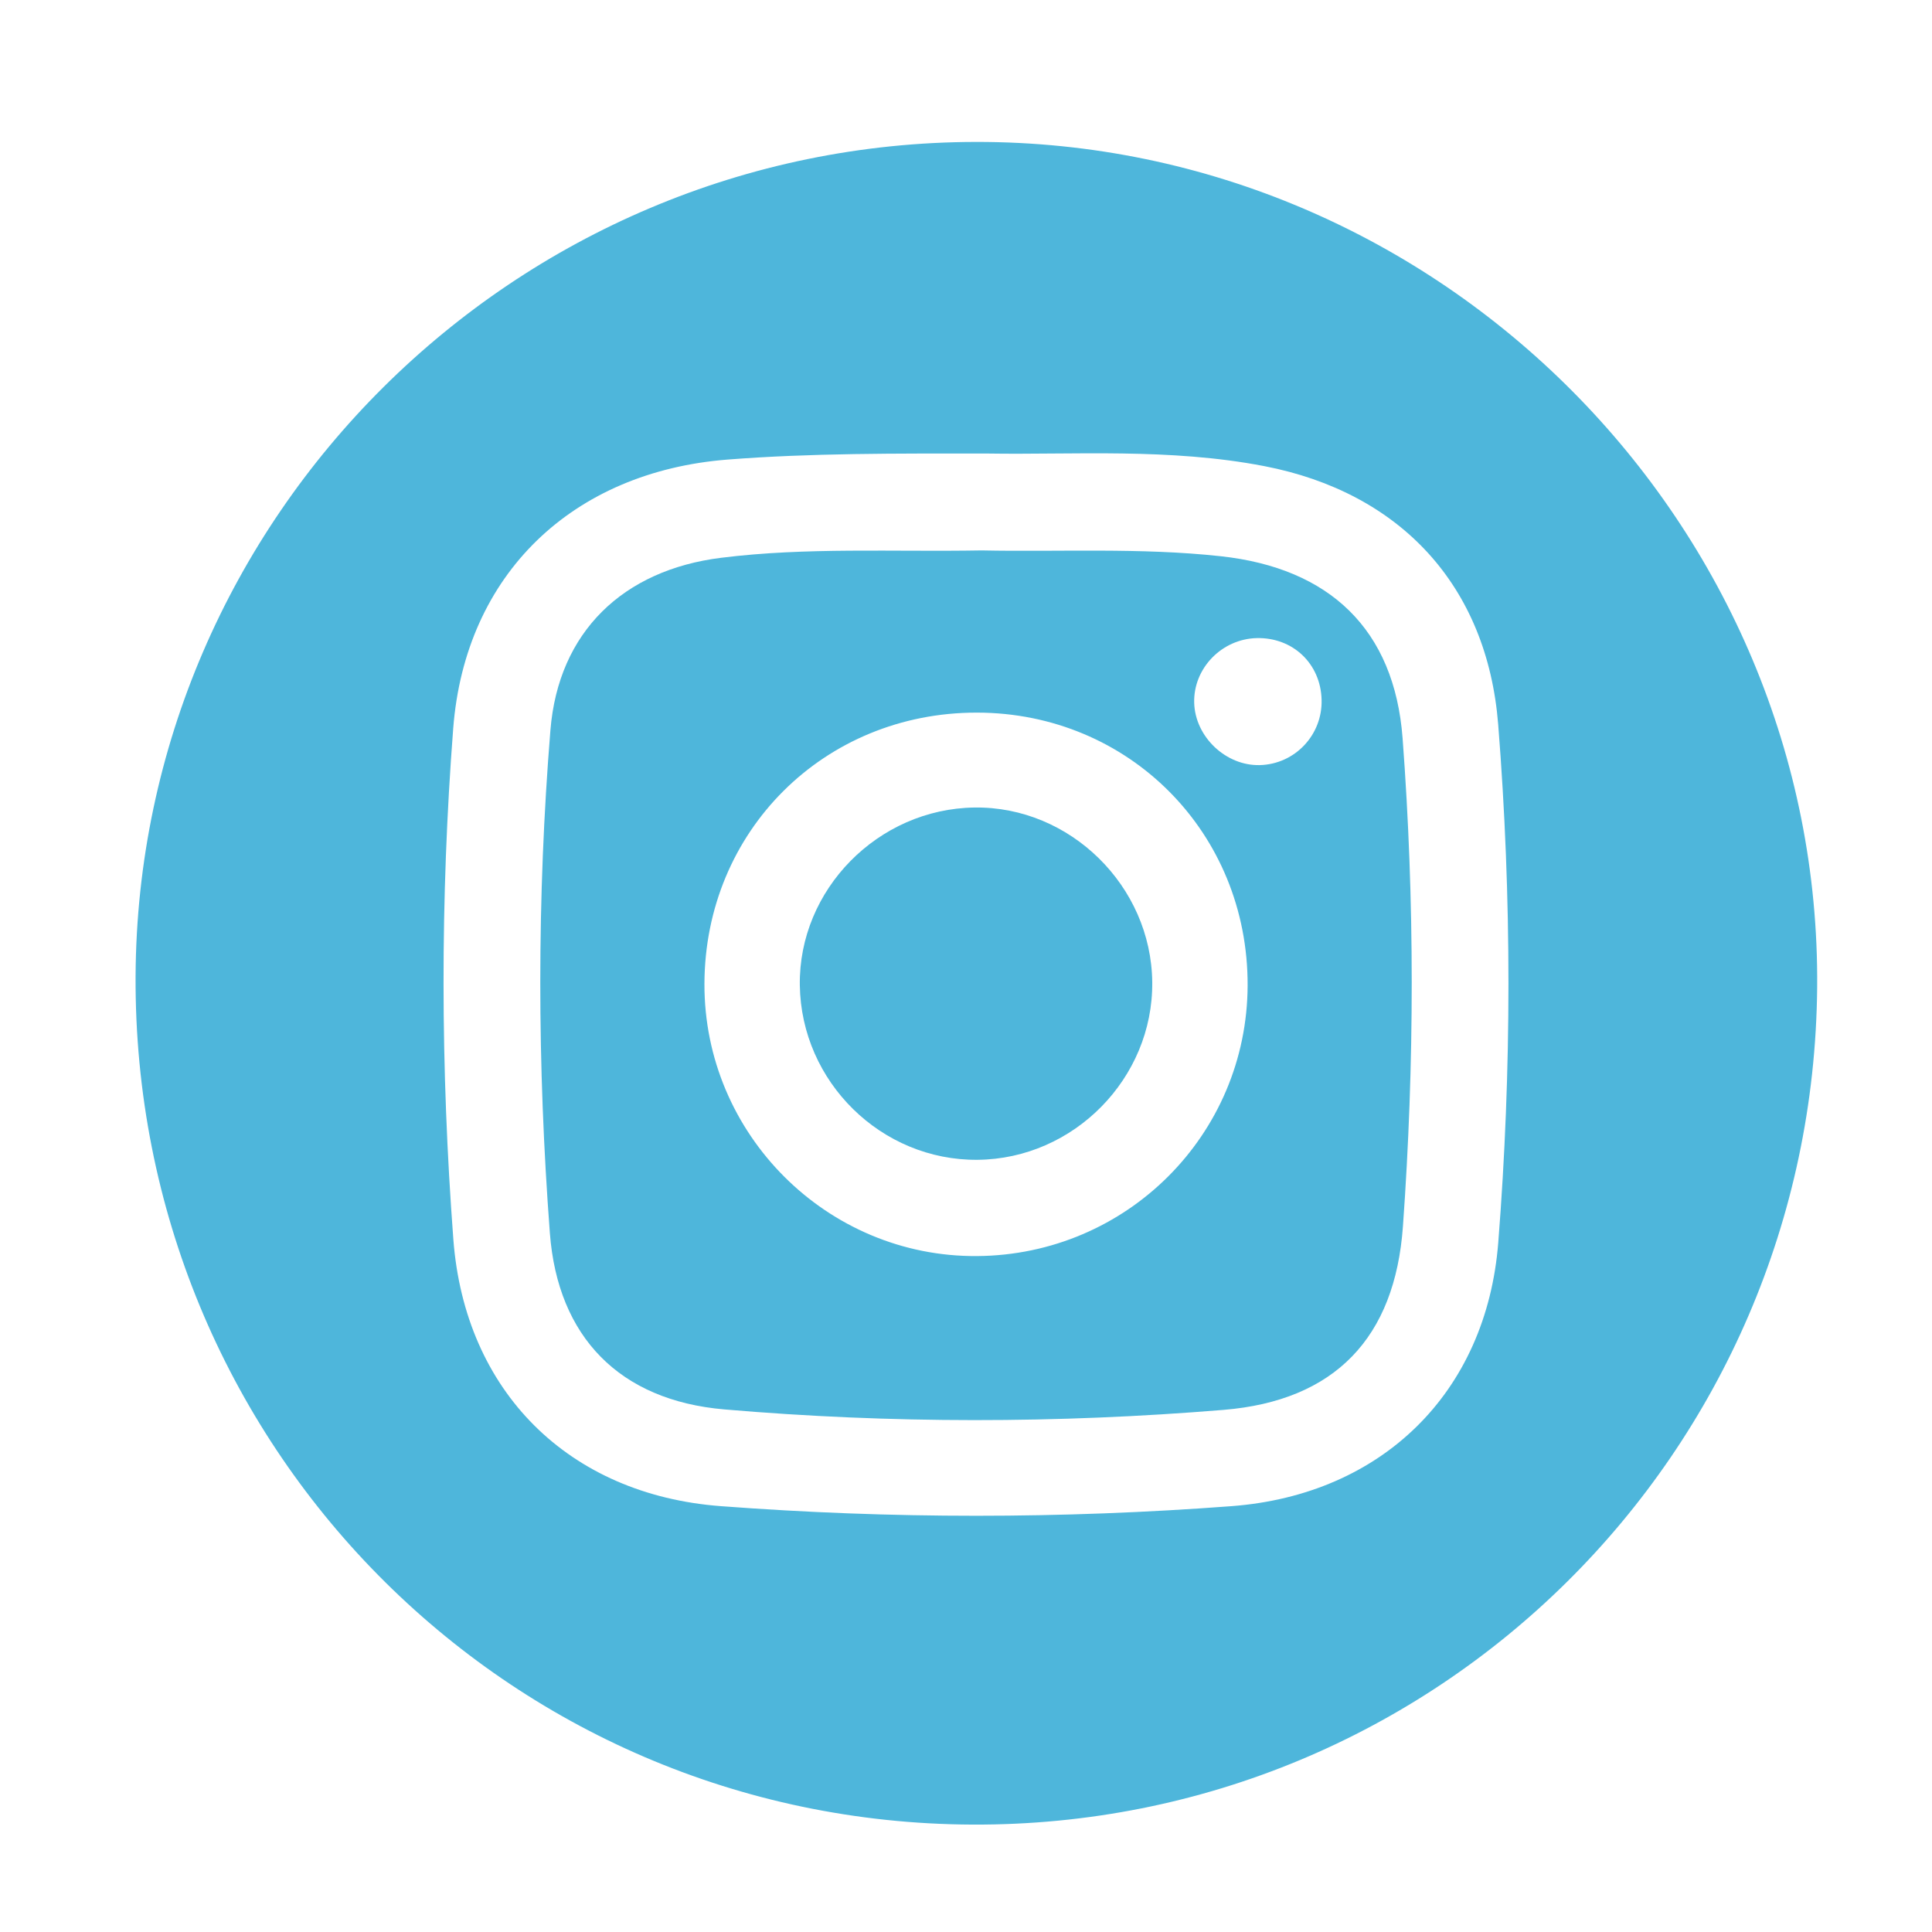
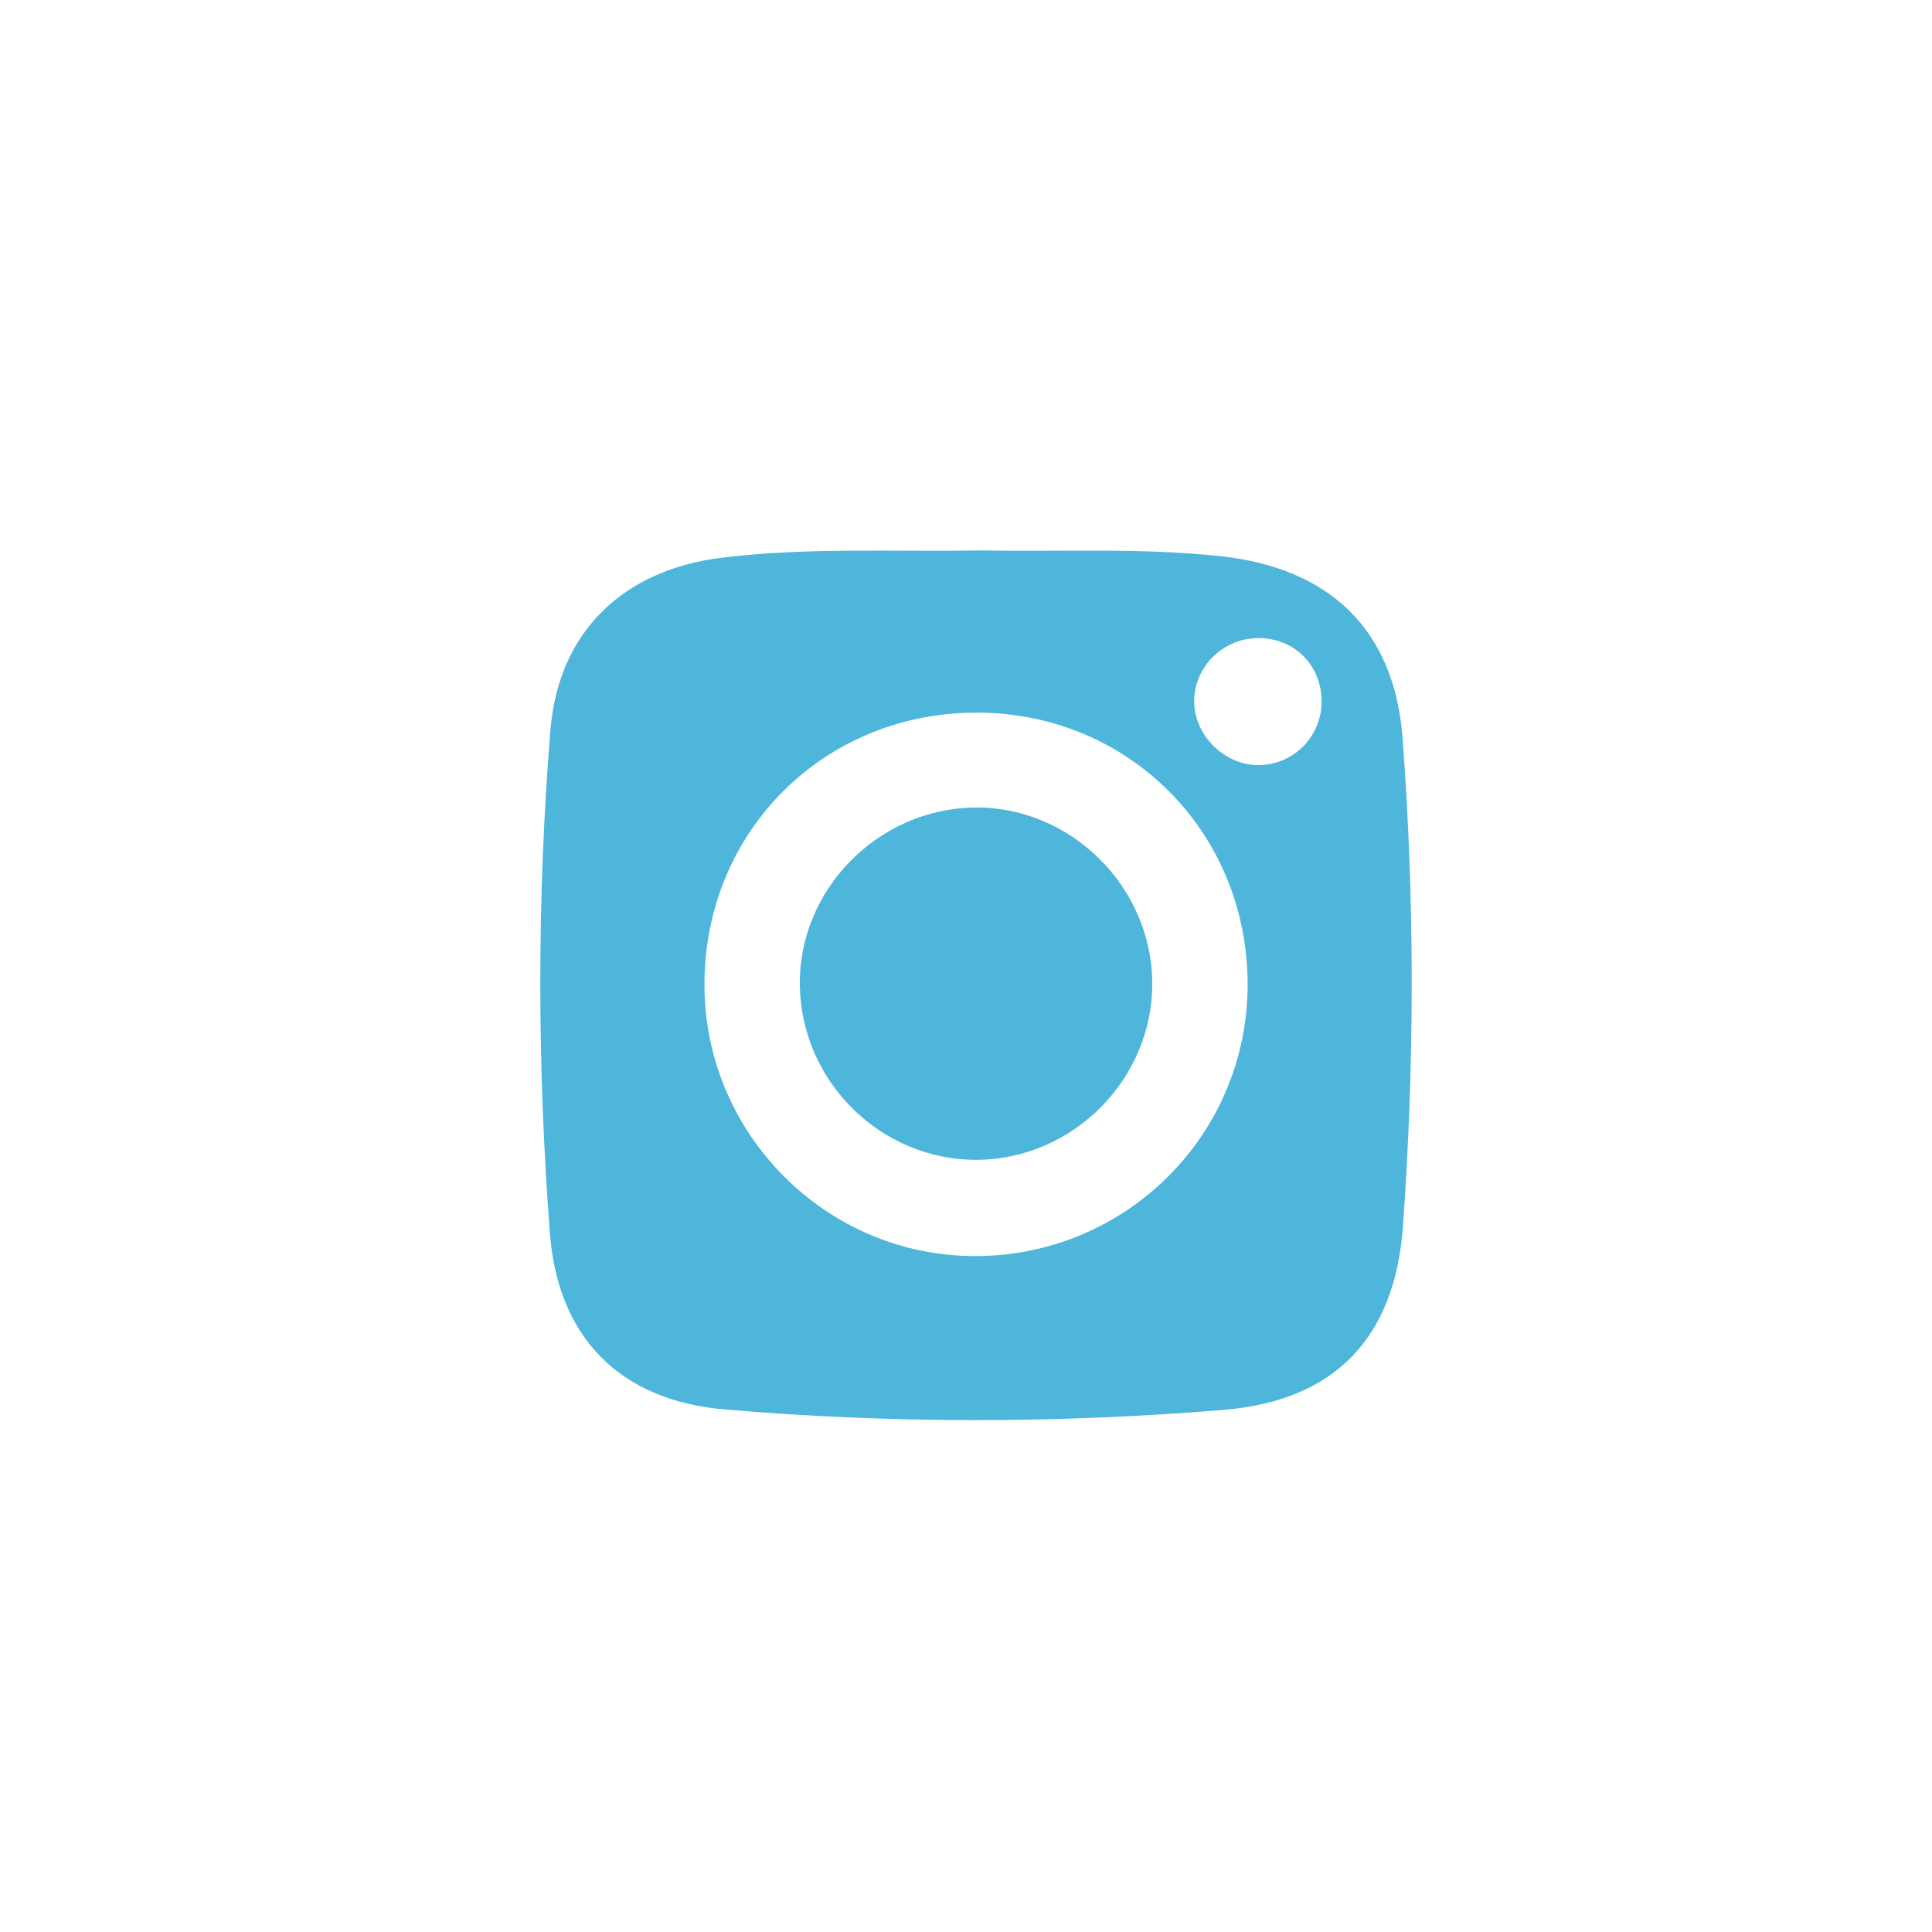
<svg xmlns="http://www.w3.org/2000/svg" version="1.1" id="Capa_1" x="0px" y="0px" viewBox="0 0 286 286" style="enable-background:new 0 0 286 286;" xml:space="preserve">
  <style type="text/css">

	.st0{fill:#4EB6DB;}

</style>
  <g>
-     <path class="st0" d="M143.92,270.1c-69-0.31-124.19-56.28-123.85-125.6C20.41,76.47,76.19,21.1,144.49,21.01    C213.16,20.92,269.6,77.66,269,146.18C268.39,215.18,212.65,270.41,143.92,270.1z M146.3,67.14c-13.91-0.01-26.25-0.07-38.57,0.89    c-22.95,1.79-38.87,16.93-40.64,39.8c-1.94,25.18-1.88,50.45,0.02,75.63c1.7,22.52,17.06,37.8,39.59,39.5    c25.18,1.9,50.44,1.9,75.62,0c22.27-1.69,37.72-16.83,39.47-39c2.01-25.54,2.02-51.18-0.01-76.73    C220.15,86.74,207.34,72.9,187.15,69C173.15,66.3,158.89,67.34,146.3,67.14z" />
    <path class="st0" d="M145.32,81.48c11.47,0.24,23.44-0.44,35.38,0.86c16.12,1.75,25.71,10.82,26.93,26.94    c1.81,24.06,1.78,48.2,0.05,72.27c-1.18,16.49-10.08,25.81-26.56,27.16c-24.59,2.02-49.31,2.04-73.9-0.07    c-15.49-1.33-24.65-10.71-25.82-26.09c-1.88-24.79-1.93-49.67,0.08-74.46c1.18-14.56,10.77-23.72,25.28-25.52    C119.41,80.99,132.14,81.71,145.32,81.48z M144.61,105.49c-22.61-0.02-40.26,17.54-40.33,40.14    c-0.07,22.27,18.16,40.48,40.36,40.31c22.17-0.16,39.98-17.98,40.05-40.07C184.76,123.27,167.13,105.51,144.61,105.49z     M186.04,94.46c-5.18,0.12-9.4,4.48-9.26,9.58c0.14,5.04,4.7,9.36,9.73,9.22c5.19-0.14,9.28-4.48,9.13-9.68    C195.5,98.24,191.38,94.34,186.04,94.46z" />
    <path class="st0" d="M144.71,171.69c-14.24,0.13-26.11-11.53-26.31-25.84c-0.2-14.15,11.57-26.12,25.86-26.31    c14.15-0.19,26.17,11.62,26.31,25.86C170.71,159.62,158.96,171.56,144.71,171.69z" />
  </g>
</svg>